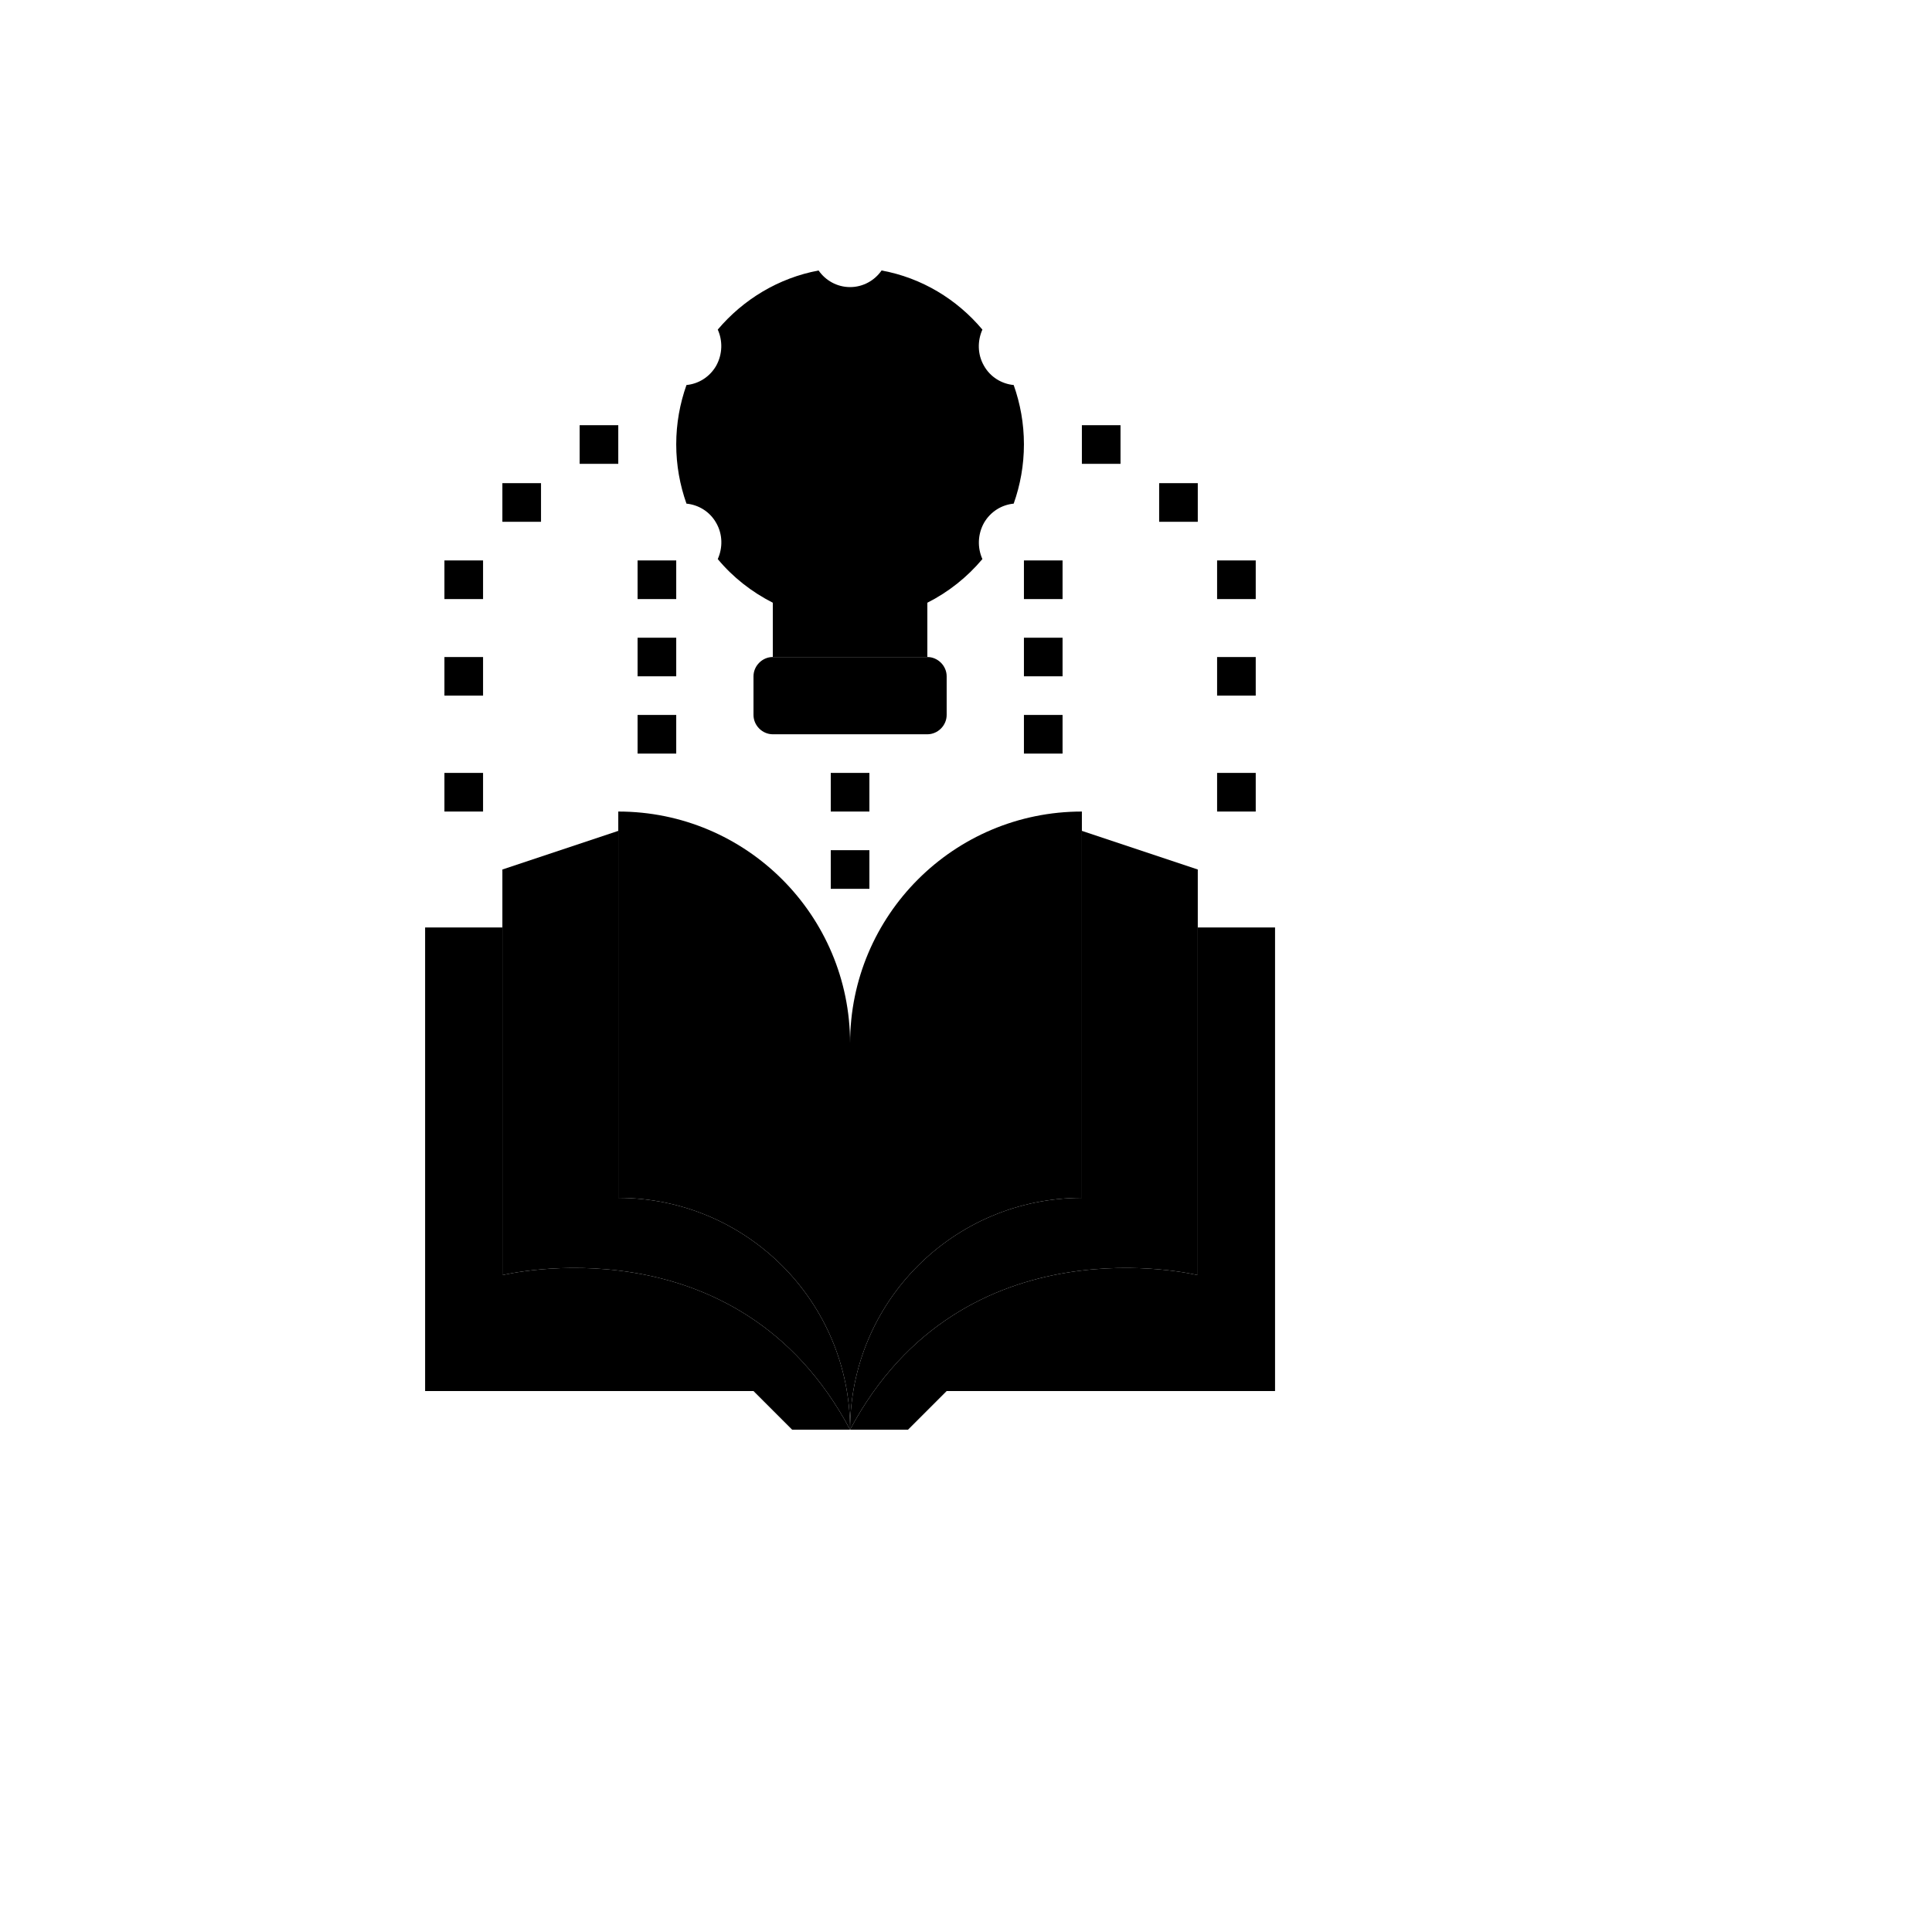
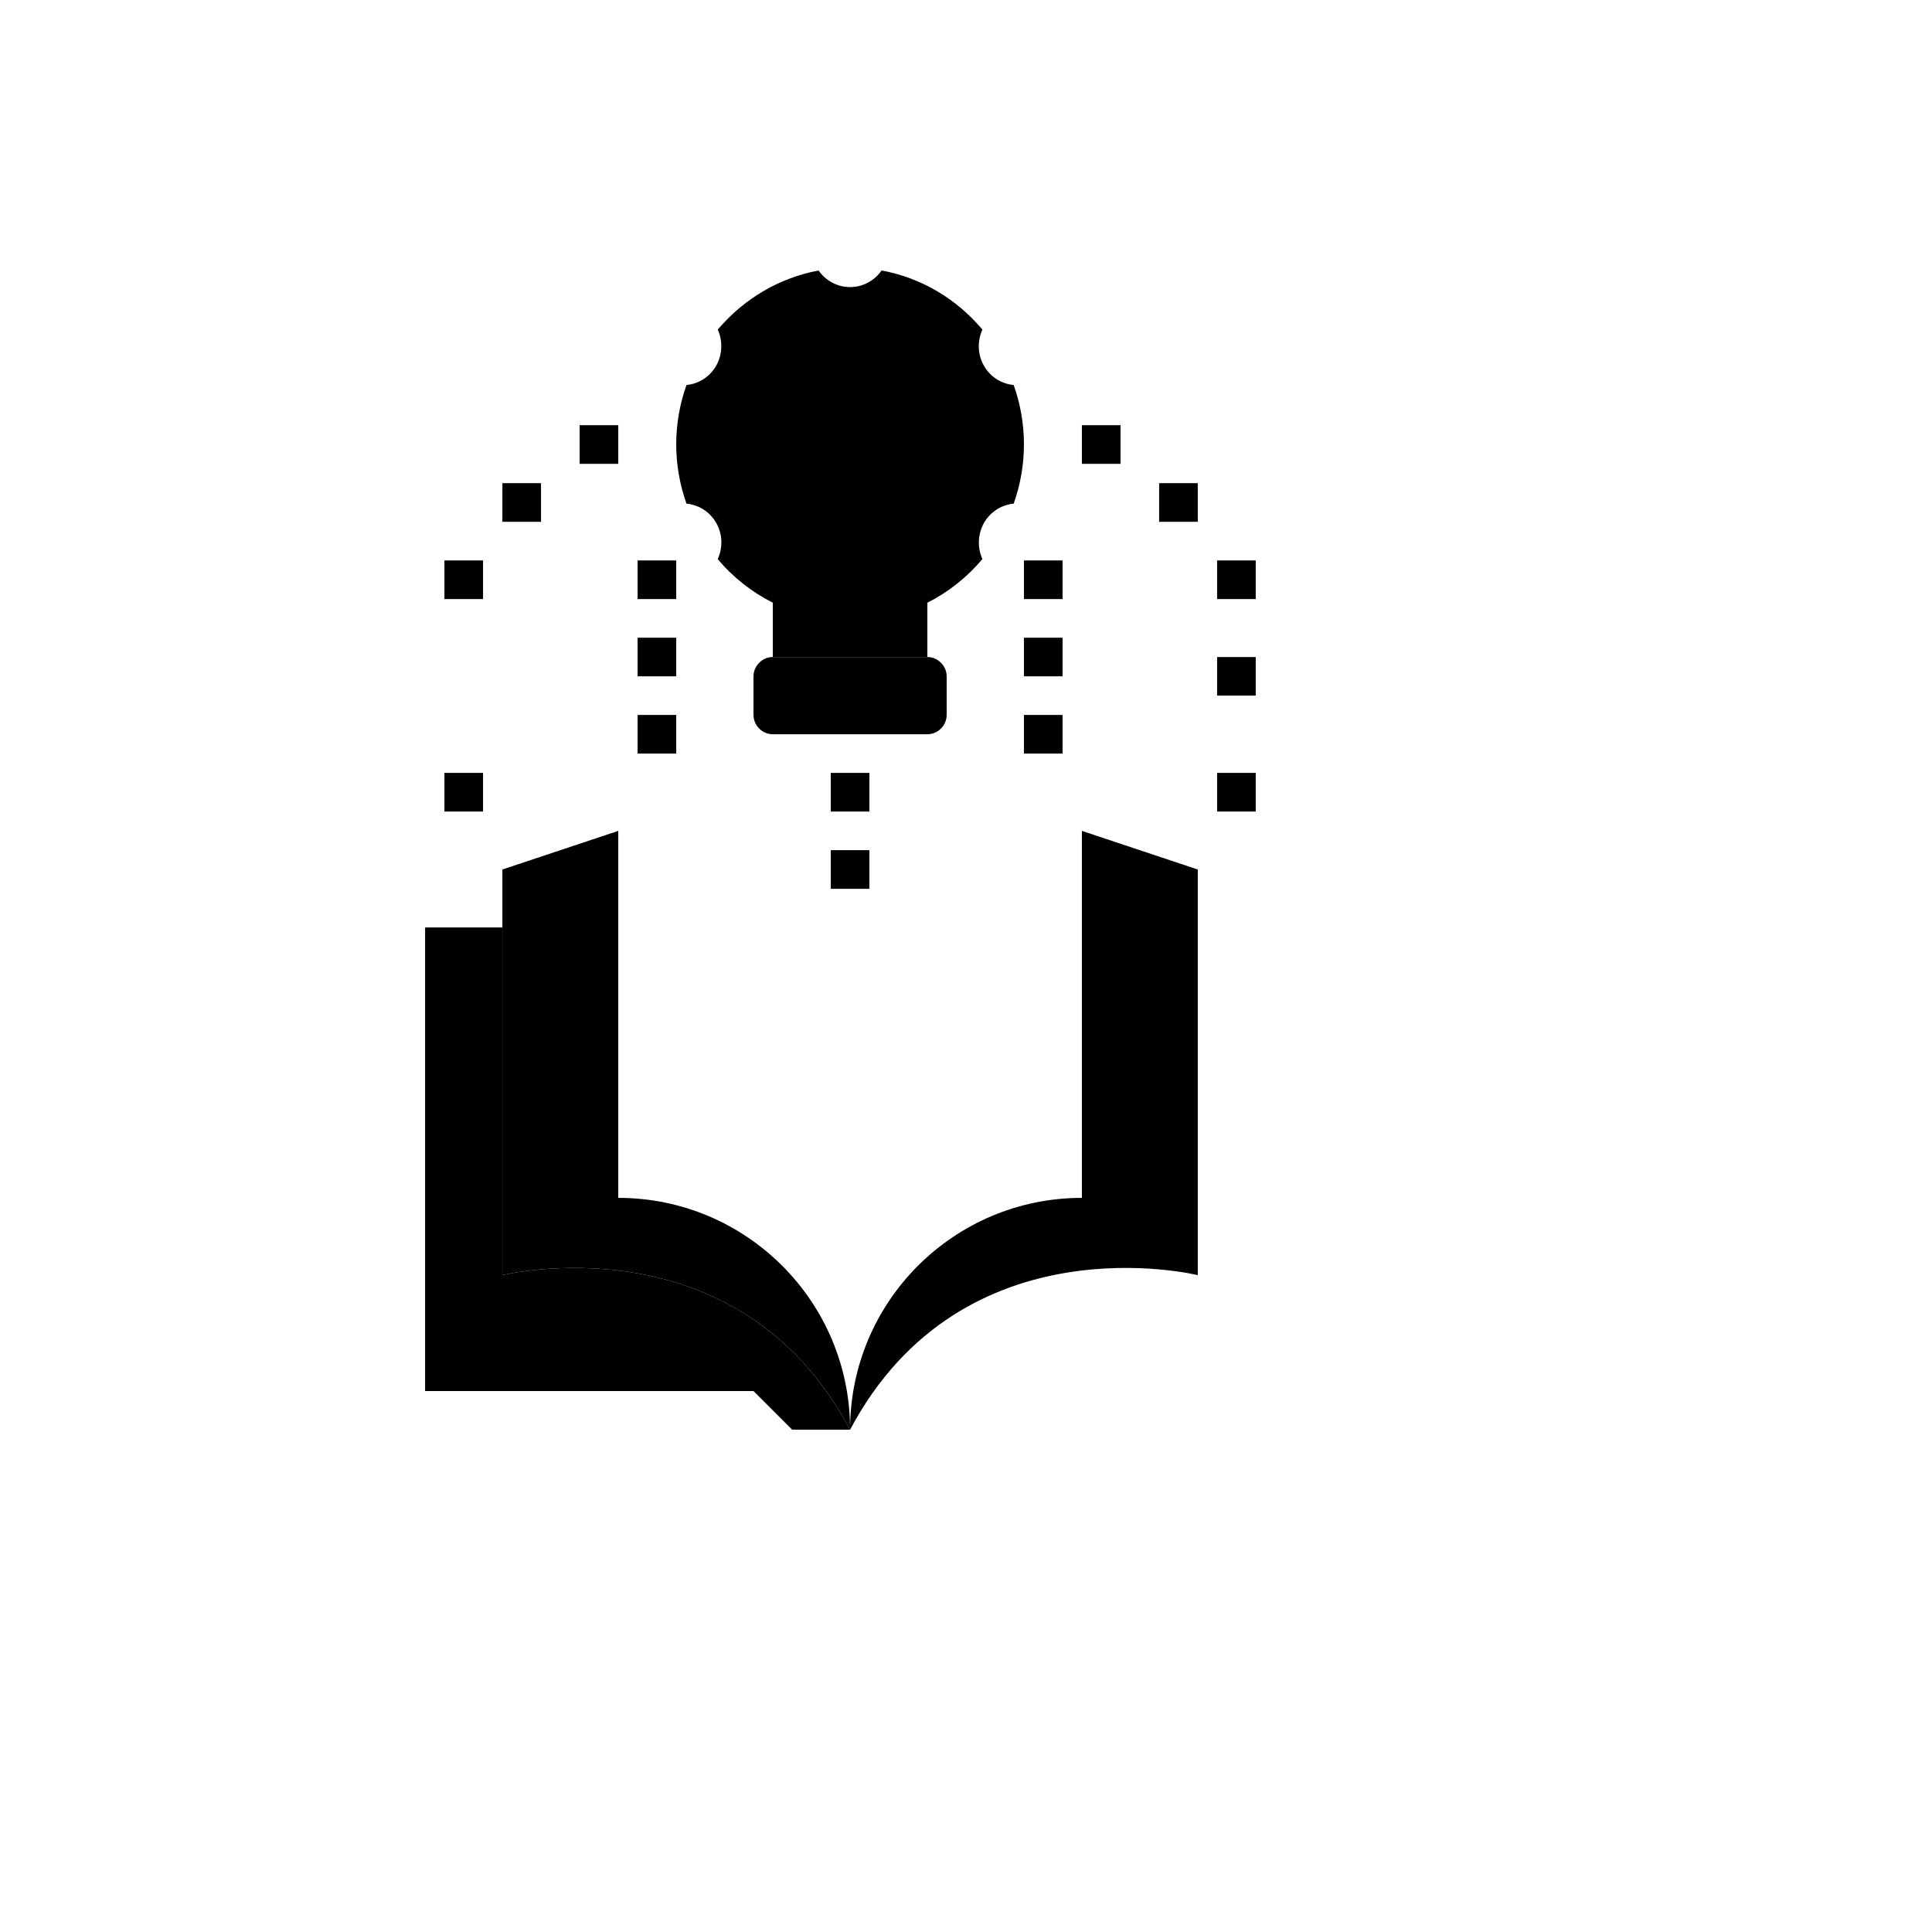
<svg xmlns="http://www.w3.org/2000/svg" version="1.1" width="100%" height="100%" id="svgWorkerArea" viewBox="-25 -25 625 625" style="background: white;">
  <defs id="defsdoc">
    <pattern id="patternBool" x="0" y="0" width="10" height="10" patternUnits="userSpaceOnUse" patternTransform="rotate(35)">
      <circle cx="5" cy="5" r="4" style="stroke: none;fill: #ff000070;" />
    </pattern>
  </defs>
  <g id="fileImp-400862684" class="cosito">
    <path id="pathImp-797885054" class="grouped" d="M274.996 187.542C274.996 187.542 274.996 169.982 274.996 169.982 281.807 166.545 287.869 161.733 292.805 155.859 291.181 152.235 291.243 147.923 293.305 144.174 295.43 140.487 299.054 138.3 302.929 137.925 305.053 131.926 306.241 125.49 306.241 118.741 306.241 111.992 305.053 105.555 302.929 99.556 299.054 99.181 295.367 96.994 293.305 93.307 291.181 89.621 291.181 85.246 292.805 81.622 284.557 71.811 273.184 64.875 260.186 62.5 257.936 65.749 254.187 67.874 250 67.874 245.813 67.874 242.064 65.749 239.814 62.5 226.816 64.937 215.443 71.874 207.195 81.622 208.819 85.246 208.757 89.558 206.695 93.307 204.57 96.994 200.946 99.181 197.071 99.556 194.947 105.555 193.759 111.992 193.759 118.741 193.759 125.49 194.947 131.926 197.071 137.925 200.946 138.3 204.632 140.487 206.695 144.174 208.819 147.861 208.819 152.235 207.195 155.859 212.069 161.733 218.13 166.483 225.004 169.982 225.004 169.982 225.004 187.542 225.004 187.542" />
    <path id="pathImp-66680290" class="grouped" d="M250 437.5C250 437.5 231.253 437.5 231.253 437.5 231.253 437.5 218.755 425.002 218.755 425.002 218.755 425.002 112.523 425.002 112.523 425.002 112.523 425.002 112.523 275.027 112.523 275.027 112.523 275.027 137.519 275.027 137.519 275.027 137.519 275.027 137.519 387.508 137.519 387.508 137.519 387.508 213.444 368.762 250 437.5 250 437.5 250 437.5 250 437.5" />
-     <path id="pathImp-900740651" class="grouped" d="M362.481 387.508C362.481 387.508 362.481 275.027 362.481 275.027 362.481 275.027 387.477 275.027 387.477 275.027 387.477 275.027 387.477 425.002 387.477 425.002 387.477 425.002 281.245 425.002 281.245 425.002 281.245 425.002 268.747 437.5 268.747 437.5 268.747 437.5 250 437.5 250 437.5 286.556 368.762 362.481 387.508 362.481 387.508 362.481 387.508 362.481 387.508 362.481 387.508" />
    <path id="pathImp-954580189" class="grouped" d="M250 437.5C213.444 368.762 137.519 387.508 137.519 387.508 137.519 387.508 137.519 256.28 137.519 256.28 137.519 256.28 175.012 243.782 175.012 243.782 175.012 243.782 175.012 362.512 175.012 362.512 216.443 362.512 250 396.069 250 437.5 250 437.5 250 437.5 250 437.5" />
    <path id="pathImp-22895585" class="grouped" d="M324.988 243.782C324.988 243.782 362.481 256.28 362.481 256.28 362.481 256.28 362.481 387.508 362.481 387.508 362.481 387.508 286.556 368.762 250 437.5 250 396.069 283.557 362.512 324.988 362.512 324.988 362.512 324.988 243.782 324.988 243.782 324.988 243.782 324.988 243.782 324.988 243.782" />
-     <path id="pathImp-970738653" class="grouped" d="M250 312.521C250 271.09 216.443 237.533 175.012 237.533 175.012 237.533 175.012 362.512 175.012 362.512 216.443 362.512 250 396.069 250 437.5 250 396.069 283.557 362.512 324.988 362.512 324.988 362.512 324.988 237.533 324.988 237.533 283.557 237.533 250 271.09 250 312.521 250 312.521 250 312.521 250 312.521" />
    <path id="circleImp-691057360" class="grouped" d="M218.755 118.803C218.755 101.541 232.738 87.558 250 87.558 267.262 87.558 281.245 101.541 281.245 118.803 281.245 136.065 267.262 150.048 250 150.048 232.738 150.048 218.755 136.065 218.755 118.803 218.755 118.803 218.755 118.803 218.755 118.803" />
    <path id="rectImp-315847885" class="grouped" d="M218.755 193.791C218.755 190.395 221.608 187.542 225.004 187.542 225.004 187.542 274.996 187.542 274.996 187.542 278.392 187.542 281.245 190.395 281.245 193.791 281.245 193.791 281.245 206.289 281.245 206.288 281.245 209.684 278.392 212.537 274.996 212.537 274.996 212.537 225.004 212.537 225.004 212.537 221.608 212.537 218.755 209.684 218.755 206.288 218.755 206.289 218.755 193.791 218.755 193.791 218.755 193.791 218.755 193.791 218.755 193.791" />
    <path id="rectImp-624964773" class="grouped" d="M181.261 156.297C181.261 156.297 193.759 156.297 193.759 156.297 193.759 156.297 193.759 168.795 193.759 168.795 193.759 168.795 181.261 168.795 181.261 168.795 181.261 168.795 181.261 156.297 181.261 156.297 181.261 156.297 181.261 156.297 181.261 156.297" />
    <path id="rectImp-291326942" class="grouped" d="M162.515 112.554C162.515 112.554 175.012 112.554 175.012 112.554 175.012 112.554 175.012 125.052 175.012 125.052 175.012 125.052 162.515 125.052 162.515 125.052 162.515 125.052 162.515 112.554 162.515 112.554 162.515 112.554 162.515 112.554 162.515 112.554" />
    <path id="rectImp-283172084" class="grouped" d="M137.519 131.301C137.519 131.301 150.017 131.301 150.017 131.301 150.017 131.301 150.017 143.799 150.017 143.799 150.017 143.799 137.519 143.799 137.519 143.799 137.519 143.799 137.519 131.301 137.519 131.301 137.519 131.301 137.519 131.301 137.519 131.301" />
    <path id="rectImp-144804496" class="grouped" d="M118.772 156.297C118.772 156.297 131.27 156.297 131.27 156.297 131.27 156.297 131.27 168.795 131.27 168.795 131.27 168.795 118.772 168.795 118.772 168.795 118.772 168.795 118.772 156.297 118.772 156.297 118.772 156.297 118.772 156.297 118.772 156.297" />
-     <path id="rectImp-897118870" class="grouped" d="M118.772 187.542C118.772 187.542 131.27 187.542 131.27 187.542 131.27 187.542 131.27 200.04 131.27 200.04 131.27 200.04 118.772 200.04 118.772 200.04 118.772 200.04 118.772 187.542 118.772 187.542 118.772 187.542 118.772 187.542 118.772 187.542" />
    <path id="rectImp-556482590" class="grouped" d="M118.772 225.035C118.772 225.035 131.27 225.035 131.27 225.035 131.27 225.035 131.27 237.533 131.27 237.533 131.27 237.533 118.772 237.533 118.772 237.533 118.772 237.533 118.772 225.035 118.772 225.035 118.772 225.035 118.772 225.035 118.772 225.035" />
    <path id="rectImp-554346430" class="grouped" d="M324.988 112.554C324.988 112.554 337.485 112.554 337.485 112.554 337.485 112.554 337.485 125.052 337.485 125.052 337.485 125.052 324.988 125.052 324.988 125.052 324.988 125.052 324.988 112.554 324.988 112.554 324.988 112.554 324.988 112.554 324.988 112.554" />
    <path id="rectImp-523182097" class="grouped" d="M349.983 131.301C349.983 131.301 362.481 131.301 362.481 131.301 362.481 131.301 362.481 143.799 362.481 143.799 362.481 143.799 349.983 143.799 349.983 143.799 349.983 143.799 349.983 131.301 349.983 131.301 349.983 131.301 349.983 131.301 349.983 131.301" />
    <path id="rectImp-29843337" class="grouped" d="M368.73 156.297C368.73 156.297 381.228 156.297 381.228 156.297 381.228 156.297 381.228 168.795 381.228 168.795 381.228 168.795 368.73 168.795 368.73 168.795 368.73 168.795 368.73 156.297 368.73 156.297 368.73 156.297 368.73 156.297 368.73 156.297" />
    <path id="rectImp-729974057" class="grouped" d="M368.73 187.542C368.73 187.542 381.228 187.542 381.228 187.542 381.228 187.542 381.228 200.04 381.228 200.04 381.228 200.04 368.73 200.04 368.73 200.04 368.73 200.04 368.73 187.542 368.73 187.542 368.73 187.542 368.73 187.542 368.73 187.542" />
    <path id="rectImp-14288156" class="grouped" d="M368.73 225.035C368.73 225.035 381.228 225.035 381.228 225.035 381.228 225.035 381.228 237.533 381.228 237.533 381.228 237.533 368.73 237.533 368.73 237.533 368.73 237.533 368.73 225.035 368.73 225.035 368.73 225.035 368.73 225.035 368.73 225.035" />
    <path id="rectImp-251845714" class="grouped" d="M181.261 181.293C181.261 181.293 193.759 181.293 193.759 181.293 193.759 181.293 193.759 193.791 193.759 193.791 193.759 193.791 181.261 193.791 181.261 193.791 181.261 193.791 181.261 181.293 181.261 181.293 181.261 181.293 181.261 181.293 181.261 181.293" />
    <path id="rectImp-726948973" class="grouped" d="M181.261 206.288C181.261 206.289 193.759 206.289 193.759 206.288 193.759 206.289 193.759 218.786 193.759 218.786 193.759 218.786 181.261 218.786 181.261 218.786 181.261 218.786 181.261 206.289 181.261 206.288 181.261 206.289 181.261 206.289 181.261 206.288" />
    <path id="rectImp-838284275" class="grouped" d="M306.241 156.297C306.241 156.297 318.738 156.297 318.738 156.297 318.738 156.297 318.738 168.795 318.738 168.795 318.738 168.795 306.241 168.795 306.241 168.795 306.241 168.795 306.241 156.297 306.241 156.297 306.241 156.297 306.241 156.297 306.241 156.297" />
    <path id="rectImp-335007932" class="grouped" d="M306.241 181.293C306.241 181.293 318.738 181.293 318.738 181.293 318.738 181.293 318.738 193.791 318.738 193.791 318.738 193.791 306.241 193.791 306.241 193.791 306.241 193.791 306.241 181.293 306.241 181.293 306.241 181.293 306.241 181.293 306.241 181.293" />
    <path id="rectImp-67324944" class="grouped" d="M306.241 206.288C306.241 206.289 318.738 206.289 318.738 206.288 318.738 206.289 318.738 218.786 318.738 218.786 318.738 218.786 306.241 218.786 306.241 218.786 306.241 218.786 306.241 206.289 306.241 206.288 306.241 206.289 306.241 206.289 306.241 206.288" />
    <path id="rectImp-740945812" class="grouped" d="M243.751 225.035C243.751 225.035 256.249 225.035 256.249 225.035 256.249 225.035 256.249 237.533 256.249 237.533 256.249 237.533 243.751 237.533 243.751 237.533 243.751 237.533 243.751 225.035 243.751 225.035 243.751 225.035 243.751 225.035 243.751 225.035" />
    <path id="rectImp-190036011" class="grouped" d="M243.751 250.031C243.751 250.031 256.249 250.031 256.249 250.031 256.249 250.031 256.249 262.529 256.249 262.529 256.249 262.529 243.751 262.529 243.751 262.529 243.751 262.529 243.751 250.031 243.751 250.031 243.751 250.031 243.751 250.031 243.751 250.031" />
  </g>
</svg>